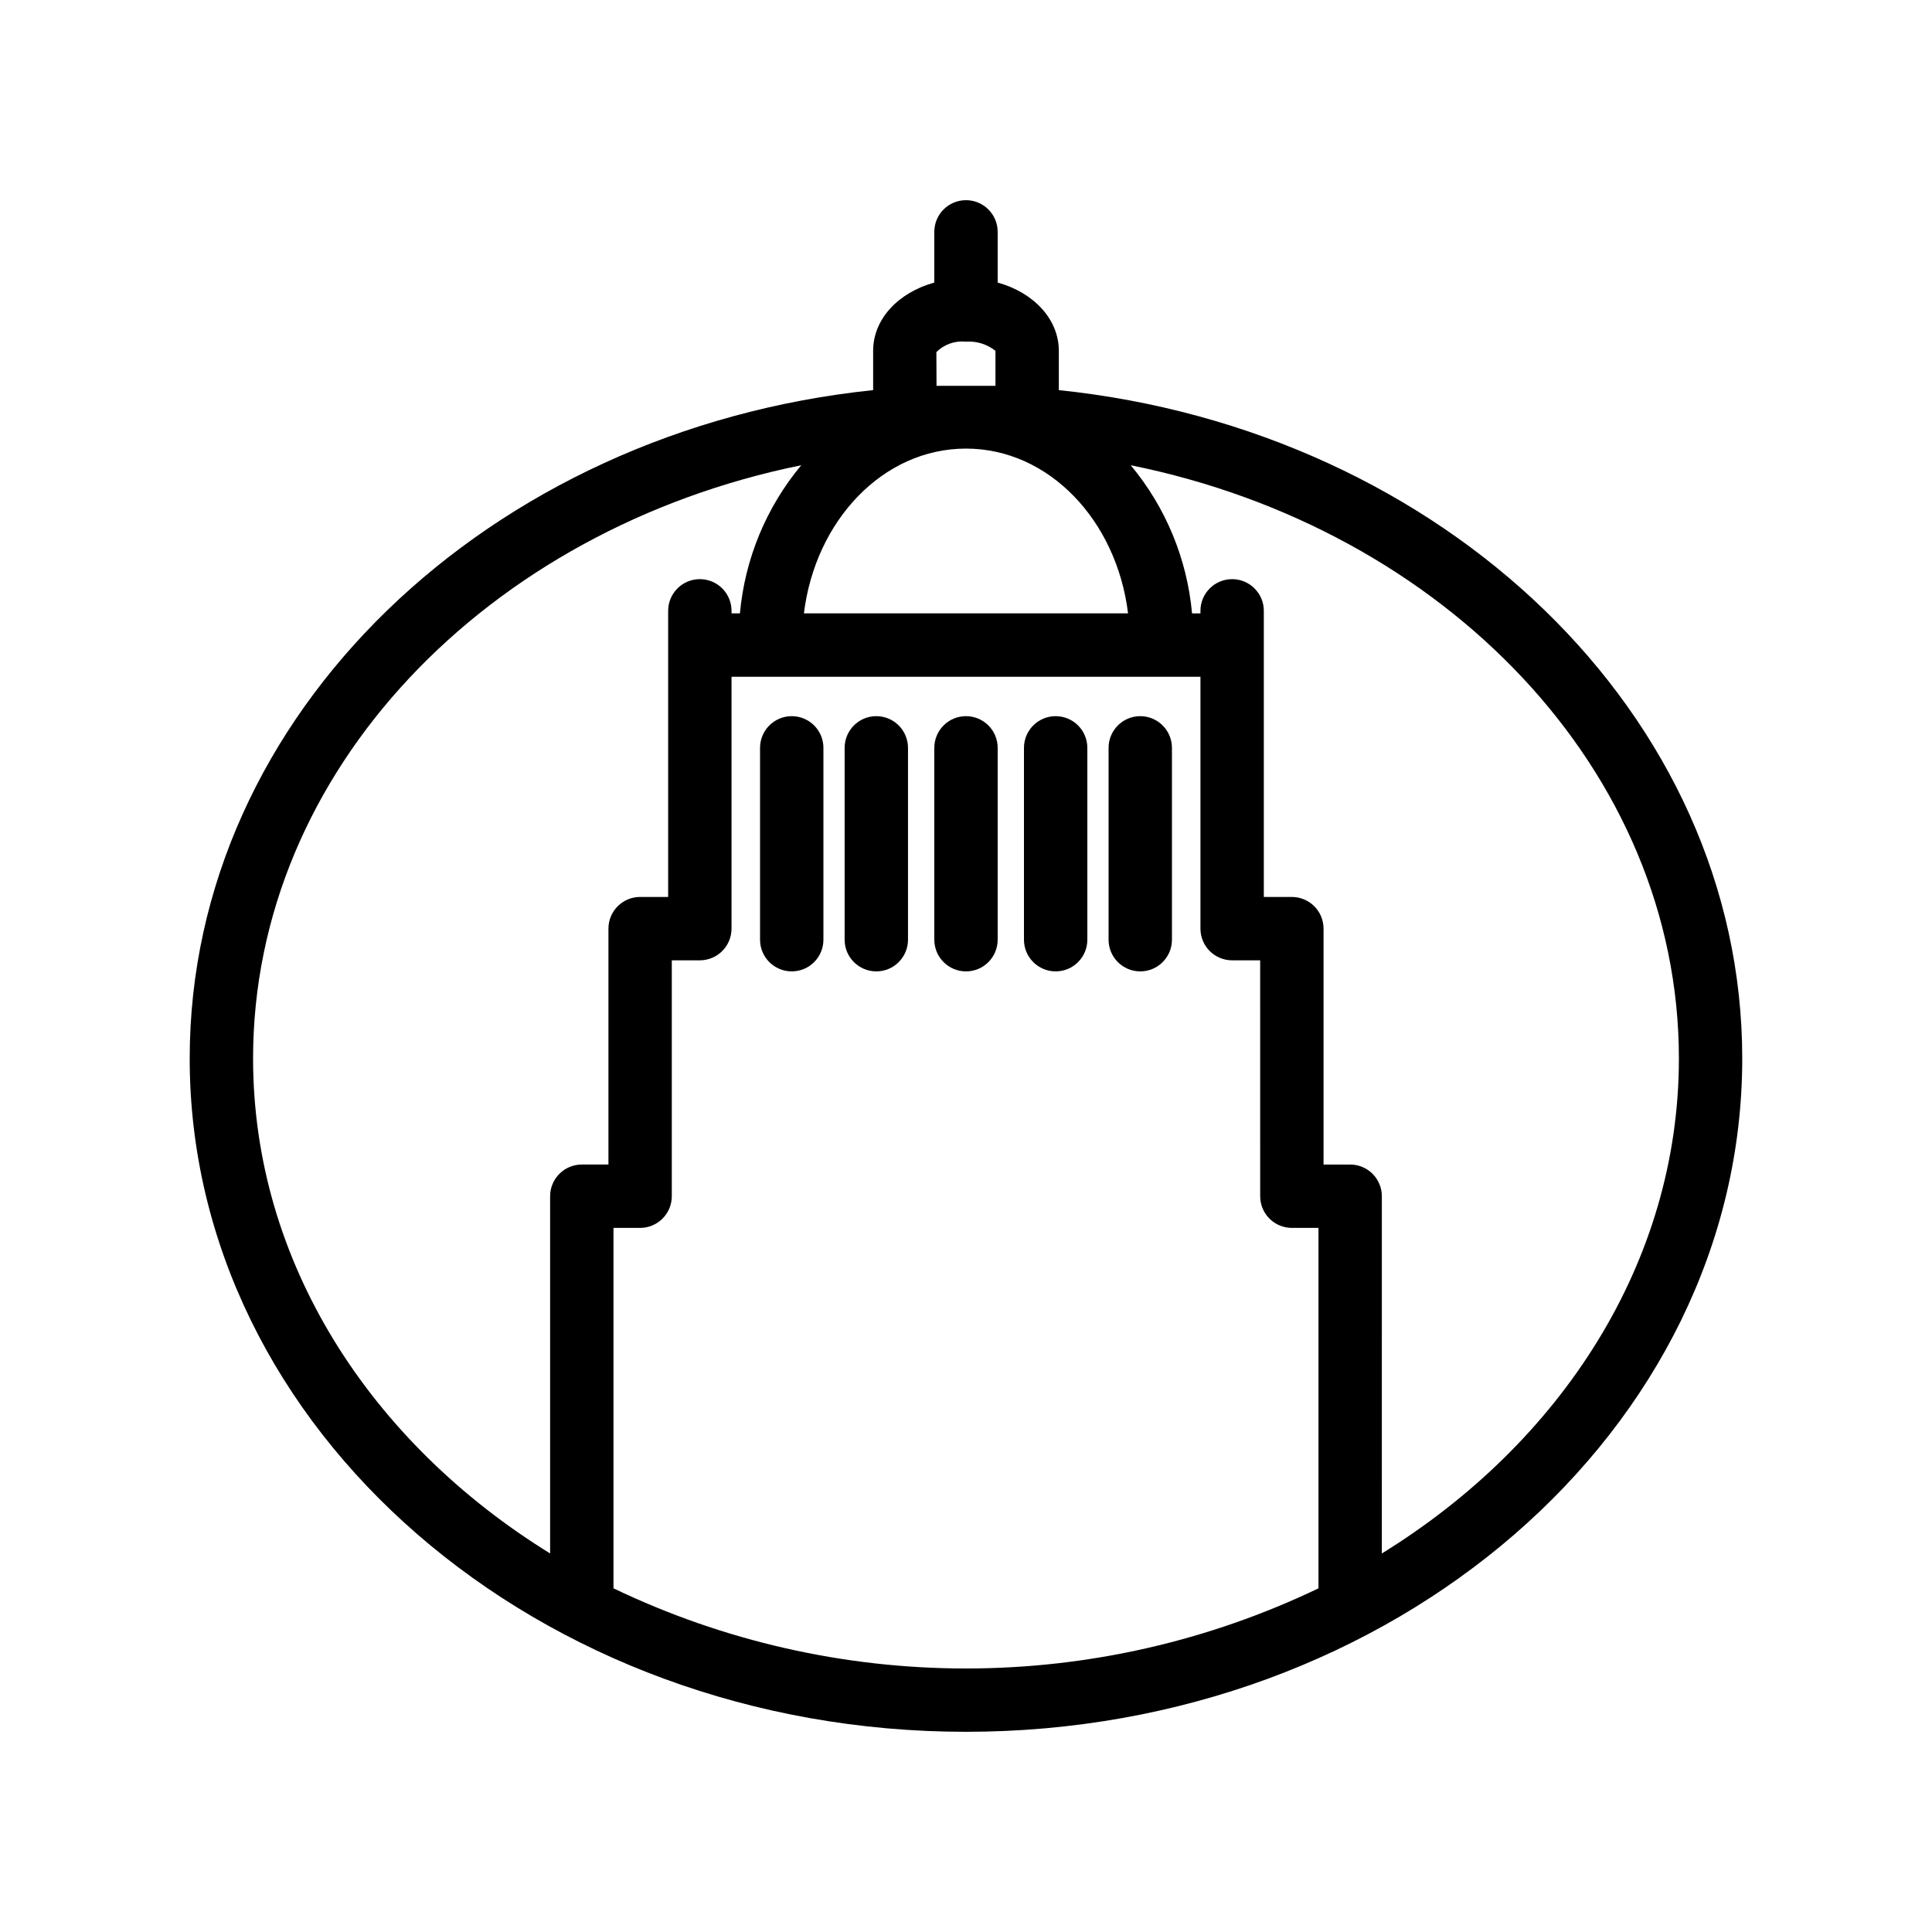
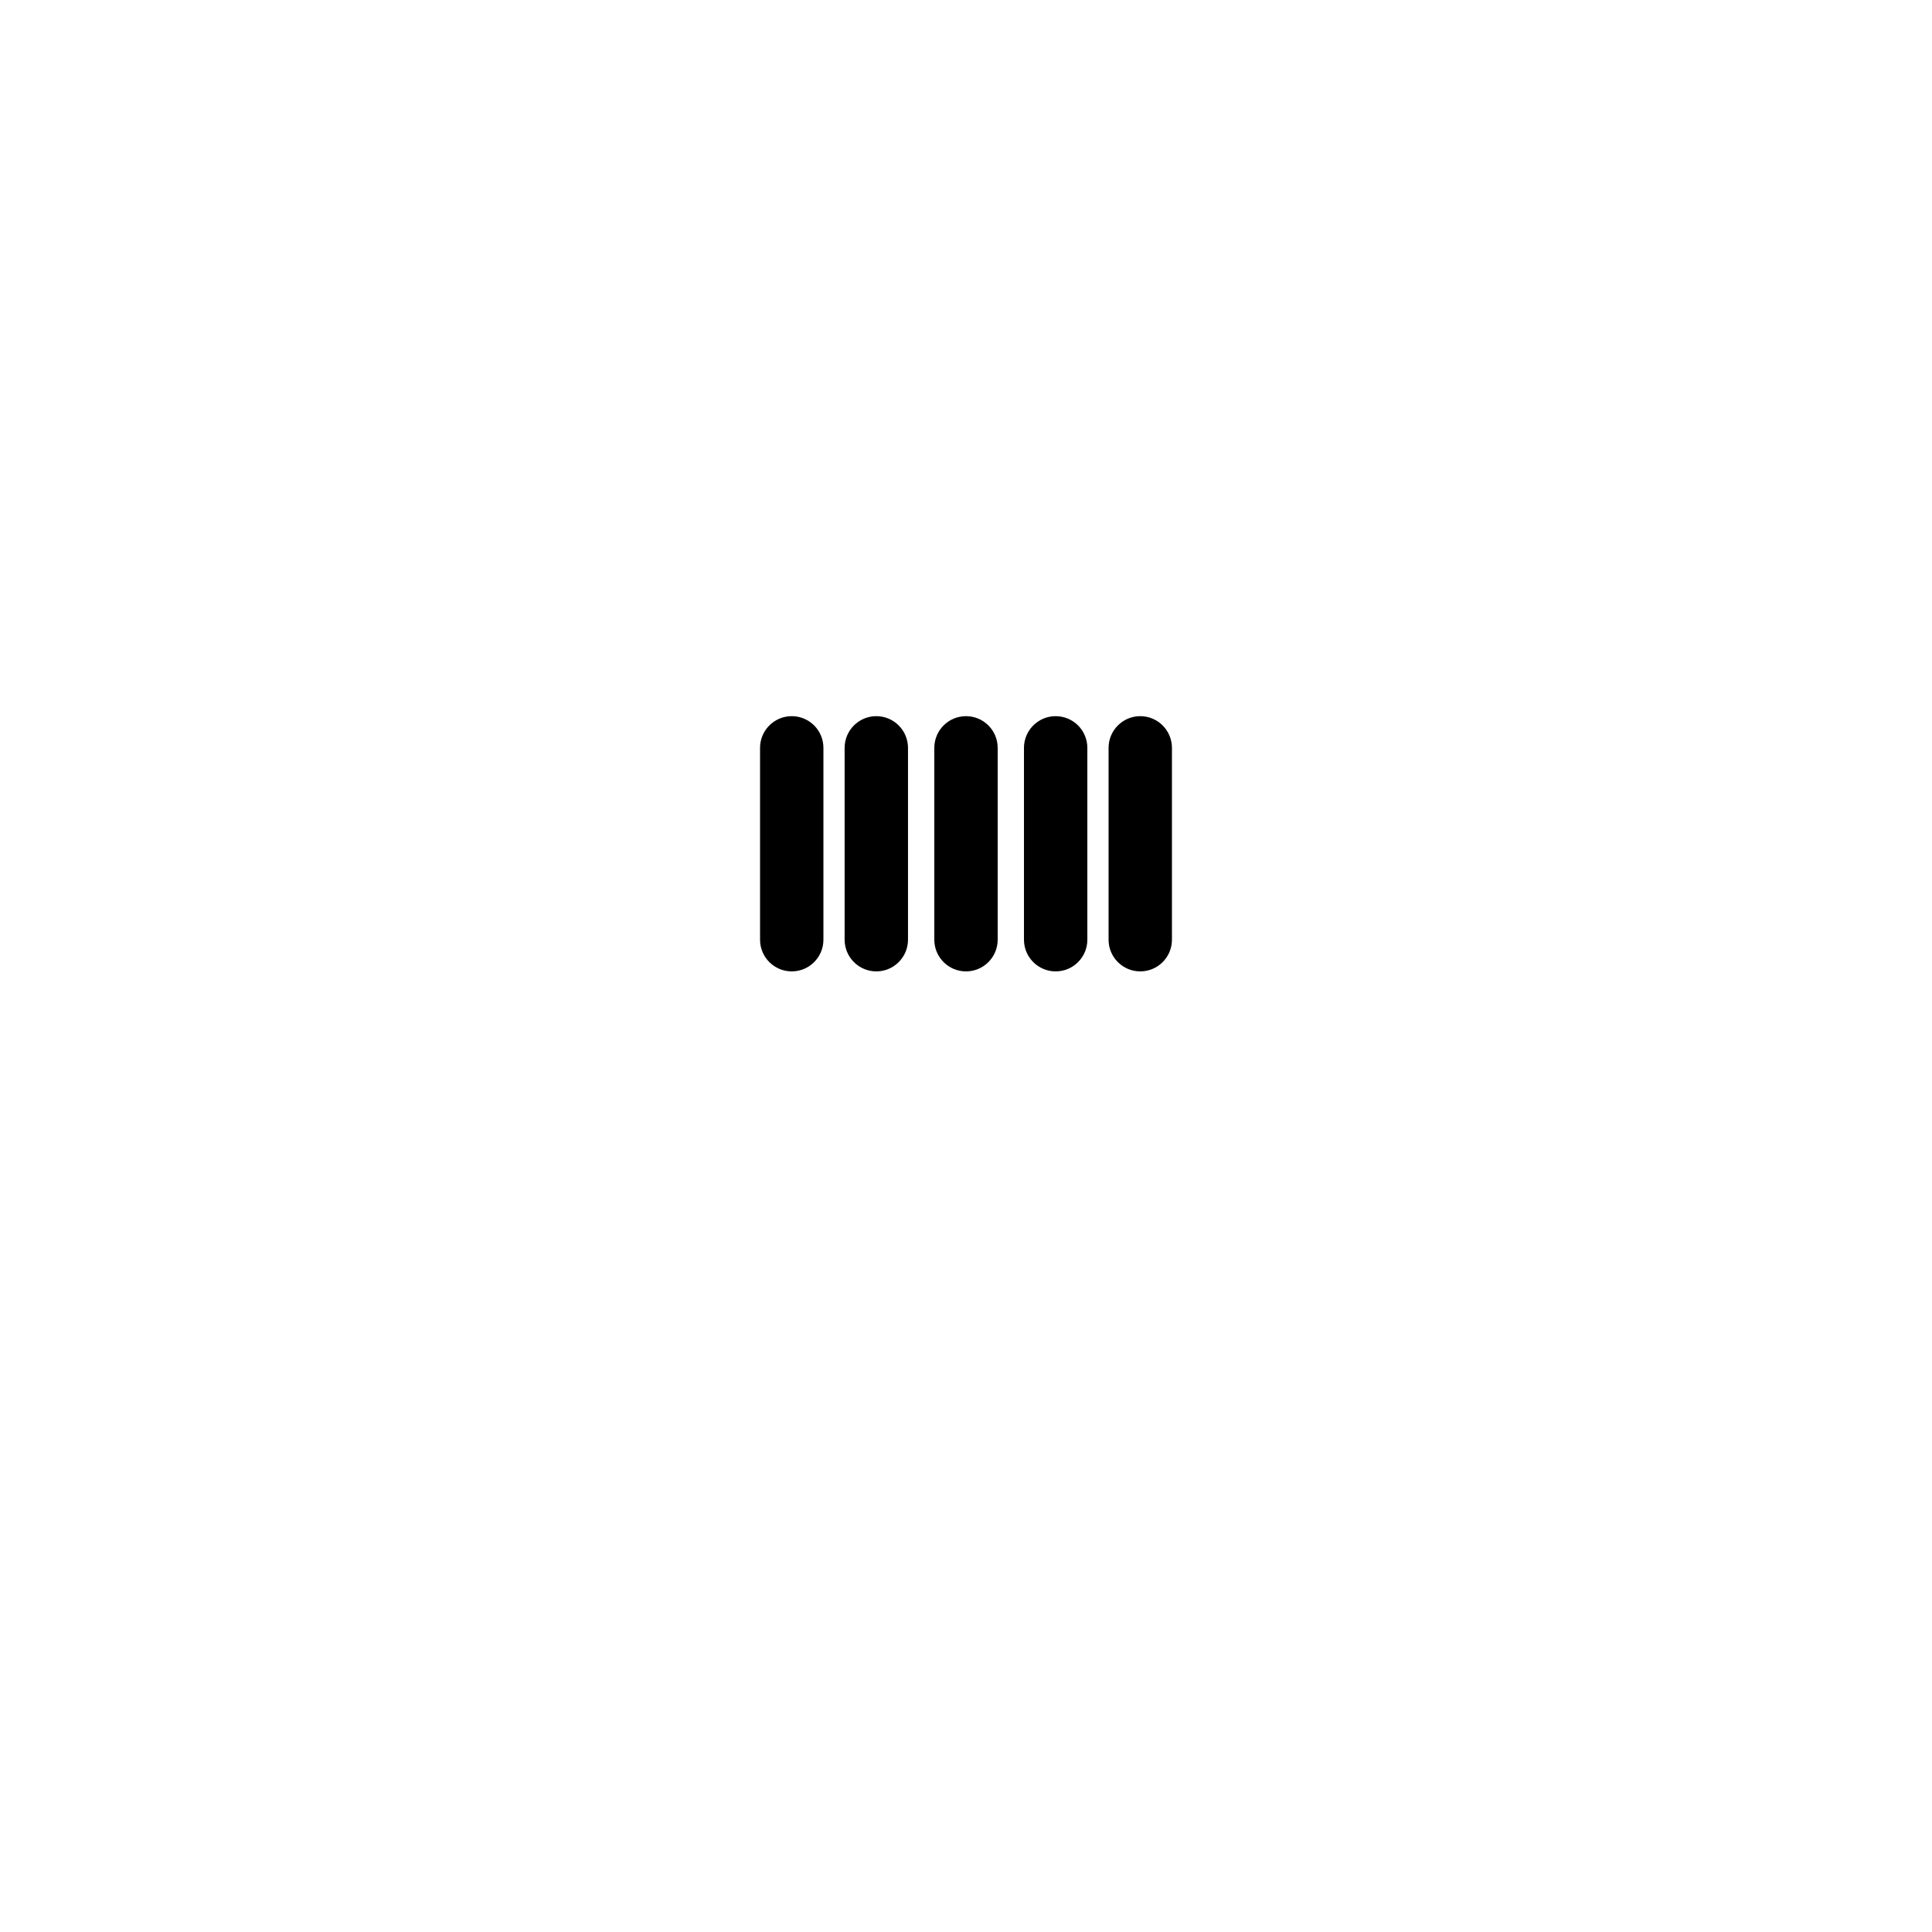
<svg xmlns="http://www.w3.org/2000/svg" fill="#000000" width="800px" height="800px" version="1.1" viewBox="144 144 512 512">
  <g>
-     <path d="m424.6 247.39v-10.414c0-8.398-6.676-15.449-16.207-18.094v-13.434c0-4.641-3.758-8.398-8.395-8.398-4.641 0-8.398 3.758-8.398 8.398v13.434c-9.531 2.644-16.207 9.656-16.207 18.094v10.41c-101.85 10.582-181.12 85.945-181.12 177.13 0 98.367 92.363 178.43 205.72 178.43 113.36 0 205.72-80.062 205.72-178.43 0-91.188-79.27-166.55-181.12-177.13zm18.348 59.156h-85.902c3.023-24.645 20.992-43.664 42.949-43.664 21.961 0 39.93 19.02 42.953 43.664zm-50.801-69.234c2.062-2.062 4.949-3.078 7.852-2.769 2.816-0.195 5.602 0.672 7.809 2.434v9.277h-7.809-7.809zm-181.08 187.21c0-76.285 62.094-140.31 145.27-157.23-9.277 11.133-14.941 24.824-16.25 39.258h-2.223v-0.672c0-4.637-3.762-8.398-8.398-8.398-4.637 0-8.398 3.762-8.398 8.398v75.824h-7.43c-4.637 0-8.395 3.758-8.395 8.395v62.516h-7.055c-4.637 0-8.398 3.758-8.398 8.395v94.676c-47.609-29.391-78.719-77.207-78.719-131.16zm95.512 140.4v-95.516h7.055c2.227 0 4.363-0.887 5.938-2.461s2.461-3.711 2.461-5.938v-62.512h7.43c2.227 0 4.363-0.887 5.938-2.461 1.574-1.574 2.461-3.711 2.461-5.938v-66.754h124.27v66.754c0 2.227 0.883 4.363 2.457 5.938 1.574 1.574 3.711 2.461 5.938 2.461h7.43l0.004 62.512c0 2.227 0.883 4.363 2.457 5.938s3.711 2.461 5.938 2.461h7.055v95.516c-29.156 13.98-61.078 21.242-93.414 21.242s-64.262-7.262-93.418-21.242zm203.62-9.238 0.004-94.676c0-2.227-0.887-4.359-2.461-5.938-1.574-1.574-3.711-2.457-5.938-2.457h-7.051v-62.516c0-2.227-0.887-4.363-2.461-5.938-1.574-1.574-3.711-2.457-5.938-2.457h-7.43v-75.824c0-4.637-3.762-8.398-8.398-8.398s-8.395 3.762-8.395 8.398v0.672h-2.227c-1.305-14.434-6.973-28.125-16.25-39.258 83.172 16.793 145.27 80.945 145.27 157.23 0 53.953-31.109 101.77-78.719 131.16z" />
    <path d="m400 333.79c-4.641 0-8.398 3.762-8.398 8.398v50.84c0 4.641 3.758 8.398 8.398 8.398 4.637 0 8.395-3.758 8.395-8.398v-50.84c0-2.227-0.883-4.363-2.457-5.938-1.578-1.574-3.711-2.461-5.938-2.461z" />
    <path d="m376.23 333.79c-4.637 0-8.395 3.762-8.395 8.398v50.84c0 4.641 3.758 8.398 8.395 8.398s8.398-3.758 8.398-8.398v-50.84c0-2.227-0.887-4.363-2.461-5.938s-3.711-2.461-5.938-2.461z" />
    <path d="m423.76 333.79c-4.637 0-8.398 3.762-8.398 8.398v50.84c0 4.641 3.762 8.398 8.398 8.398s8.398-3.758 8.398-8.398v-50.84c0-2.227-0.887-4.363-2.461-5.938s-3.711-2.461-5.938-2.461z" />
    <path d="m353.82 333.79c-4.637 0-8.398 3.762-8.398 8.398v50.84c0 4.641 3.762 8.398 8.398 8.398 4.637 0 8.395-3.758 8.395-8.398v-50.84c0-2.227-0.883-4.363-2.457-5.938-1.574-1.574-3.711-2.461-5.938-2.461z" />
    <path d="m446.18 333.79c-4.637 0-8.395 3.762-8.395 8.398v50.84c0 4.641 3.758 8.398 8.395 8.398 4.641 0 8.398-3.758 8.398-8.398v-50.84c0-2.227-0.887-4.363-2.461-5.938-1.574-1.574-3.711-2.461-5.938-2.461z" />
  </g>
</svg>